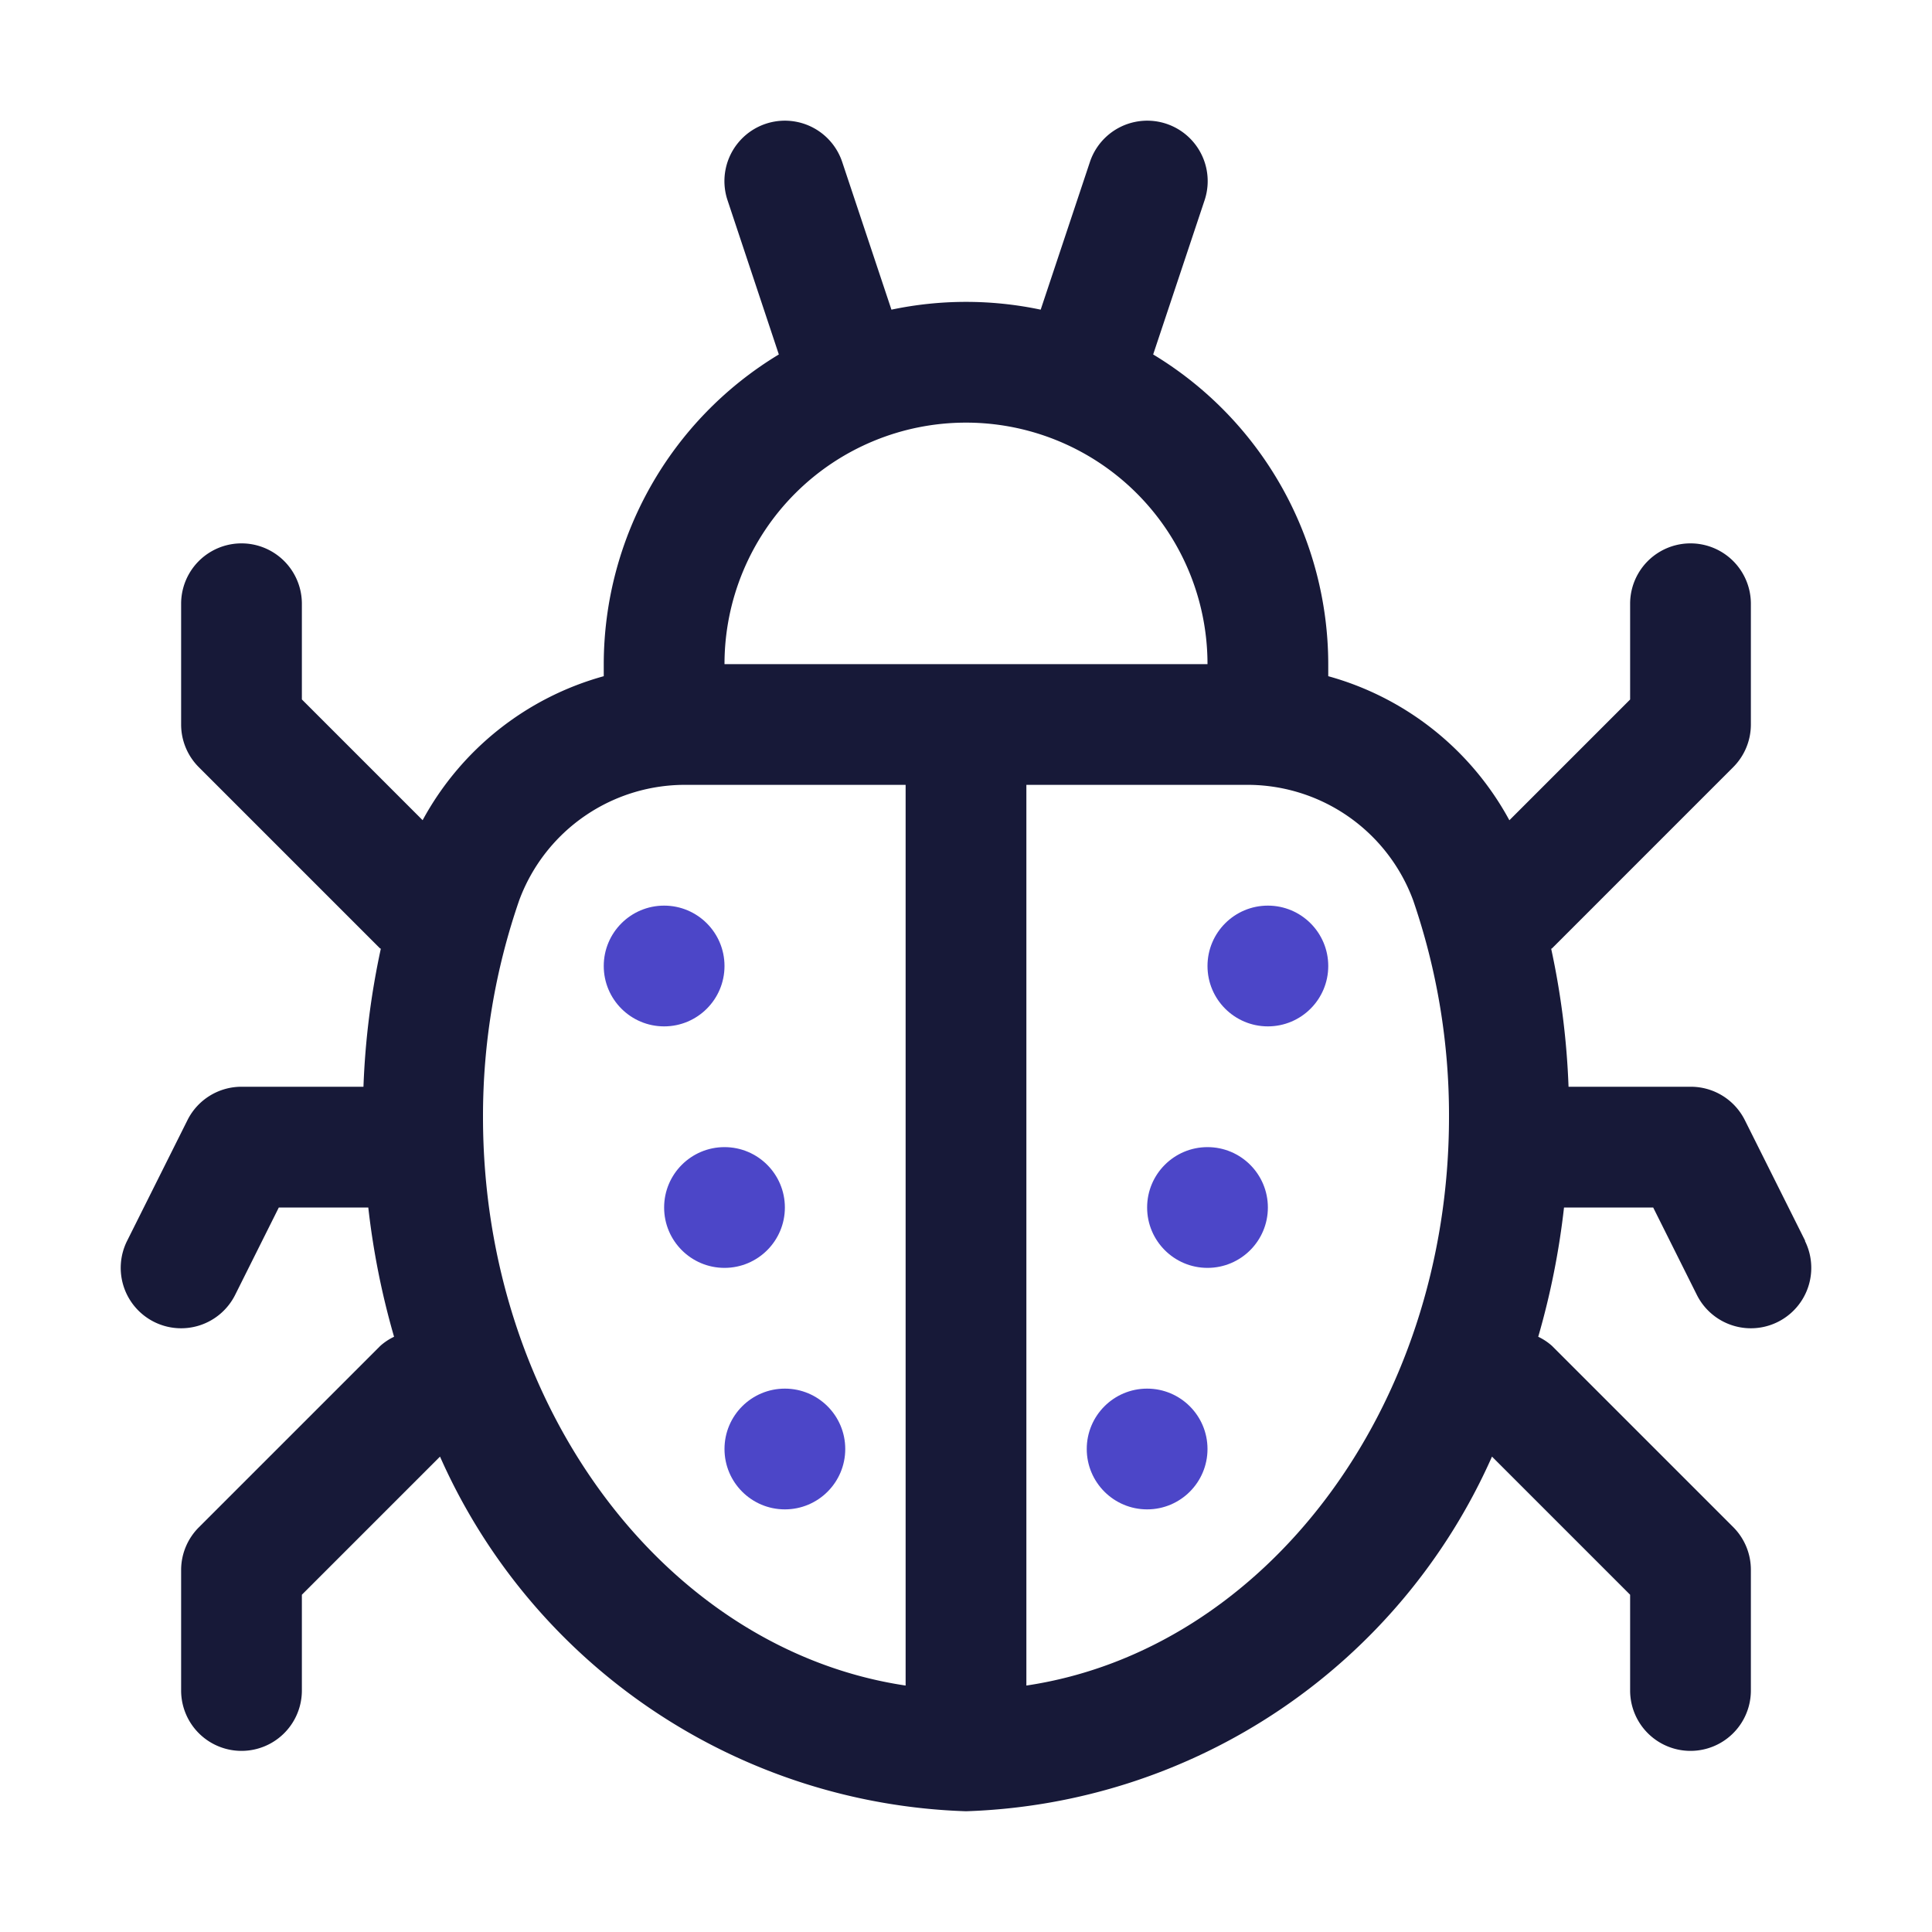
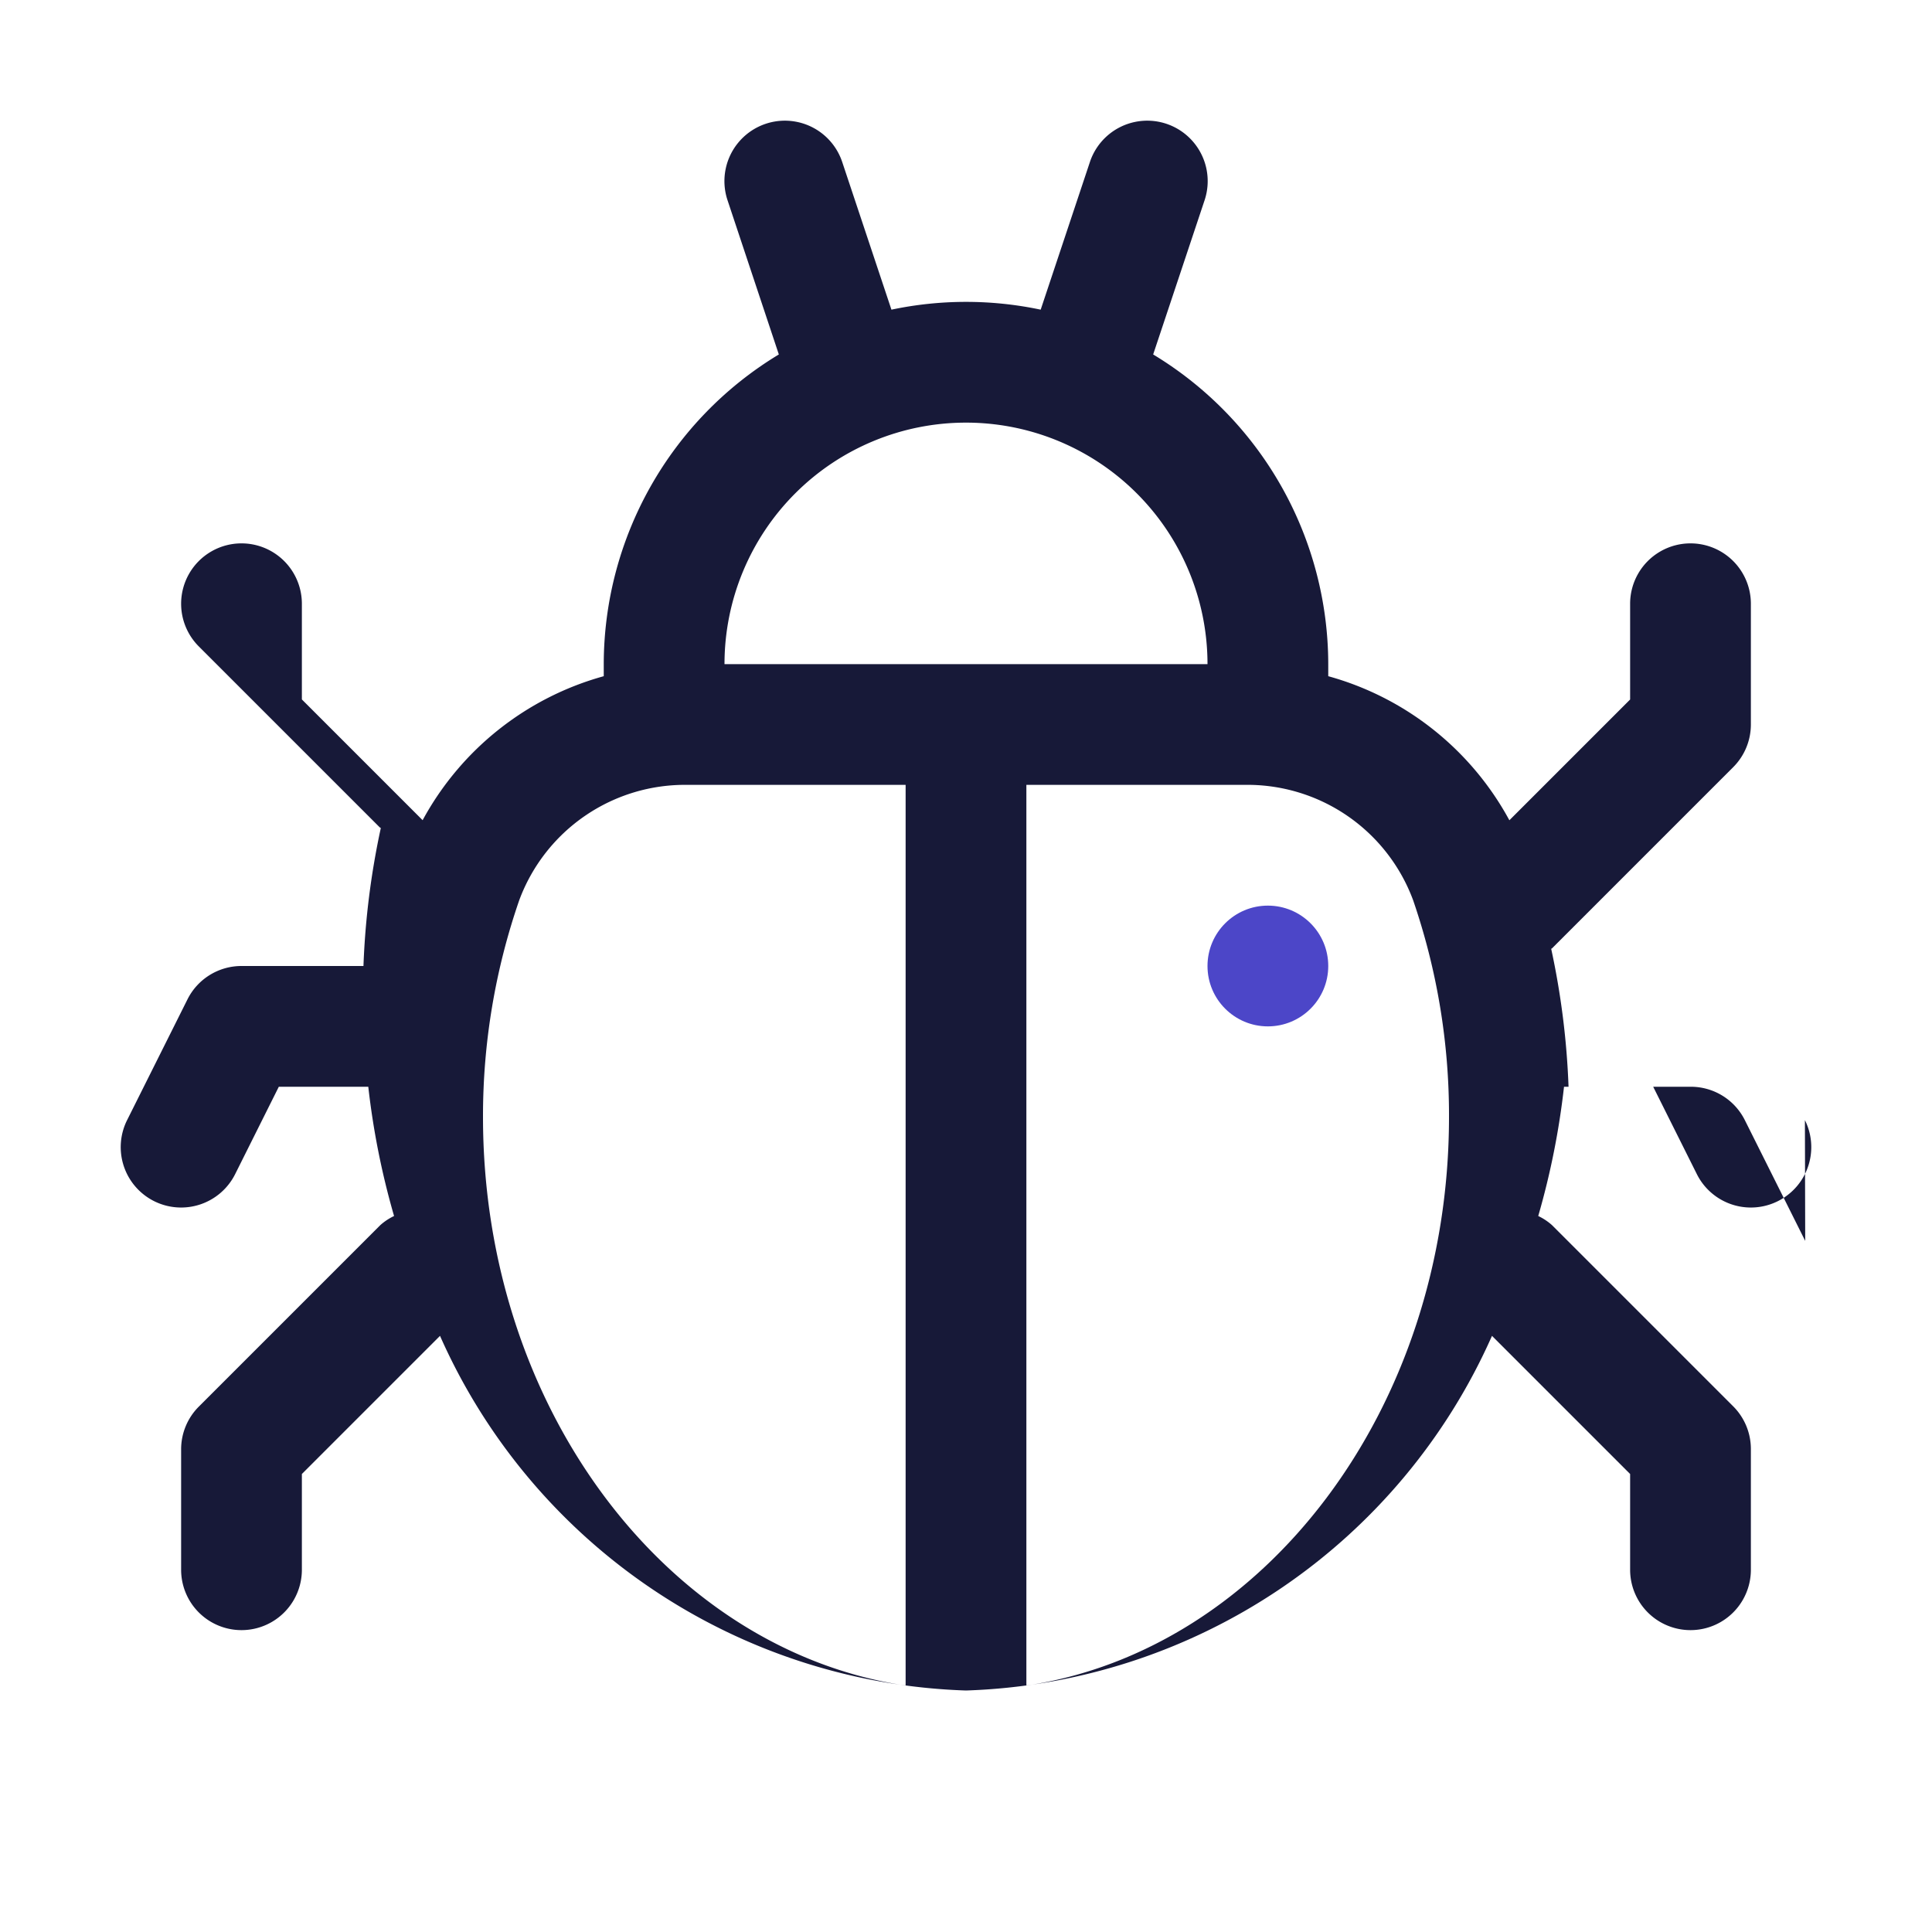
<svg xmlns="http://www.w3.org/2000/svg" width="1024" height="1024" viewBox="0 0 32 32">
  <g id="Layer_2" data-name="Layer 2">
-     <path d="m29.9 20.553-1-2a1 1 0 0 0 -.9-.553h-2.02a13.03 13.03 0 0 0 -.287-2.283c0-.005.01-.006.014-.01l3-3a1 1 0 0 0 .293-.707v-2a1 1 0 0 0 -2 0v1.586l-2 2a4.894 4.894 0 0 0 -3-2.386v-.2a6 6 0 0 0 -2.9-5.129l.852-2.555a1 1 0 1 0 -1.9-.632l-.815 2.445a5.986 5.986 0 0 0 -2.472 0l-.815-2.445a1 1 0 1 0 -1.9.632l.85 2.555a6 6 0 0 0 -2.9 5.129v.2a4.894 4.894 0 0 0 -3 2.385l-2-2v-1.585a1 1 0 0 0 -2 0v2a1 1 0 0 0 .293.707l3 3s.01 0 .014.01a13.03 13.03 0 0 0 -.287 2.283h-2.02a1 1 0 0 0 -.895.553l-1 2a1 1 0 0 0 1.79.894l.723-1.447h1.482a12.862 12.862 0 0 0 .427 2.141.95.95 0 0 0 -.229.152l-3 3a1 1 0 0 0 -.298.707v2a1 1 0 0 0 2 0v-1.586l2.288-2.288a9.879 9.879 0 0 0 8.712 5.874 9.879 9.879 0 0 0 8.712-5.874l2.288 2.288v1.586a1 1 0 0 0 2 0v-2a1 1 0 0 0 -.293-.707l-3-3a.95.95 0 0 0 -.229-.152 12.862 12.862 0 0 0 .427-2.141h1.477l.723 1.447a1 1 0 1 0 1.79-.894zm-13.9-13.553a4 4 0 0 1 4 4h-8a4 4 0 0 1 4-4zm-8 11.5a10.941 10.941 0 0 1 .6-3.589 2.927 2.927 0 0 1 2.794-1.911h3.606v14.918c-3.94-.588-7-4.583-7-9.418zm9 9.418v-14.918h3.606a2.927 2.927 0 0 1 2.8 1.911 10.941 10.941 0 0 1 .594 3.589c0 4.835-3.06 8.83-7 9.418z" fill="#171938" />
+     <path d="m29.9 20.553-1-2a1 1 0 0 0 -.9-.553h-2.02a13.03 13.03 0 0 0 -.287-2.283c0-.005.01-.006.014-.01l3-3a1 1 0 0 0 .293-.707v-2a1 1 0 0 0 -2 0v1.586l-2 2a4.894 4.894 0 0 0 -3-2.386v-.2a6 6 0 0 0 -2.9-5.129l.852-2.555a1 1 0 1 0 -1.9-.632l-.815 2.445a5.986 5.986 0 0 0 -2.472 0l-.815-2.445a1 1 0 1 0 -1.9.632l.85 2.555a6 6 0 0 0 -2.9 5.129v.2a4.894 4.894 0 0 0 -3 2.385l-2-2v-1.585a1 1 0 0 0 -2 0a1 1 0 0 0 .293.707l3 3s.01 0 .014.01a13.03 13.03 0 0 0 -.287 2.283h-2.02a1 1 0 0 0 -.895.553l-1 2a1 1 0 0 0 1.79.894l.723-1.447h1.482a12.862 12.862 0 0 0 .427 2.141.95.95 0 0 0 -.229.152l-3 3a1 1 0 0 0 -.298.707v2a1 1 0 0 0 2 0v-1.586l2.288-2.288a9.879 9.879 0 0 0 8.712 5.874 9.879 9.879 0 0 0 8.712-5.874l2.288 2.288v1.586a1 1 0 0 0 2 0v-2a1 1 0 0 0 -.293-.707l-3-3a.95.95 0 0 0 -.229-.152 12.862 12.862 0 0 0 .427-2.141h1.477l.723 1.447a1 1 0 1 0 1.79-.894zm-13.9-13.553a4 4 0 0 1 4 4h-8a4 4 0 0 1 4-4zm-8 11.5a10.941 10.941 0 0 1 .6-3.589 2.927 2.927 0 0 1 2.794-1.911h3.606v14.918c-3.94-.588-7-4.583-7-9.418zm9 9.418v-14.918h3.606a2.927 2.927 0 0 1 2.8 1.911 10.941 10.941 0 0 1 .594 3.589c0 4.835-3.06 8.83-7 9.418z" fill="#171938" />
    <g fill="#4c46c8">
-       <circle cx="11" cy="16" r="1" />
      <circle cx="21" cy="16" r="1" />
-       <circle cx="13" cy="24" r="1" />
-       <circle cx="19" cy="24" r="1" />
-       <circle cx="20" cy="20" r="1" />
-       <circle cx="12" cy="20" r="1" />
    </g>
  </g>
</svg>